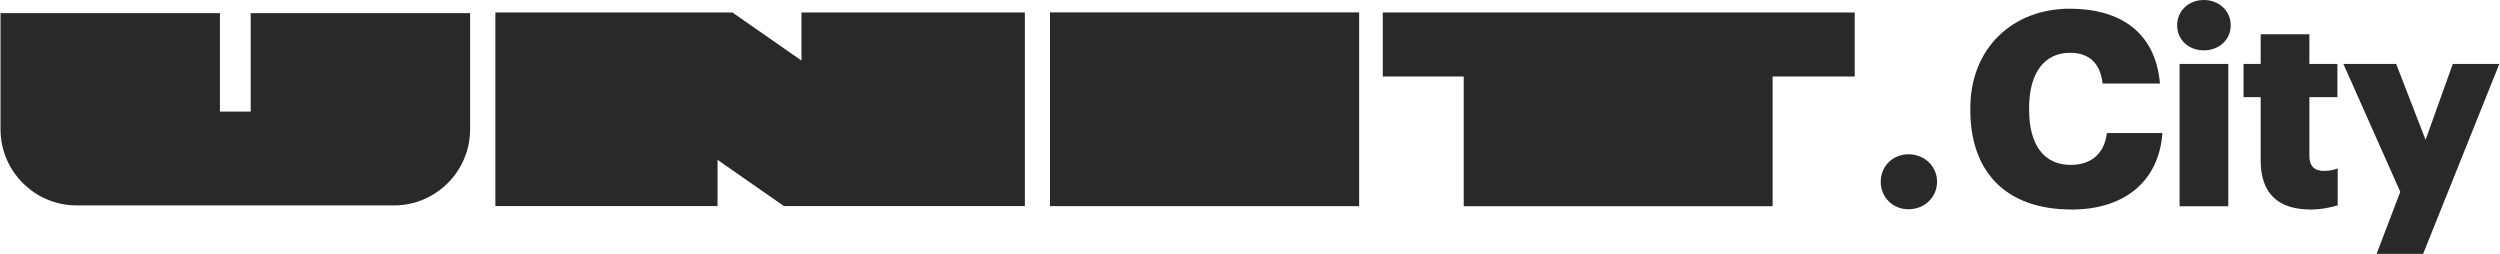
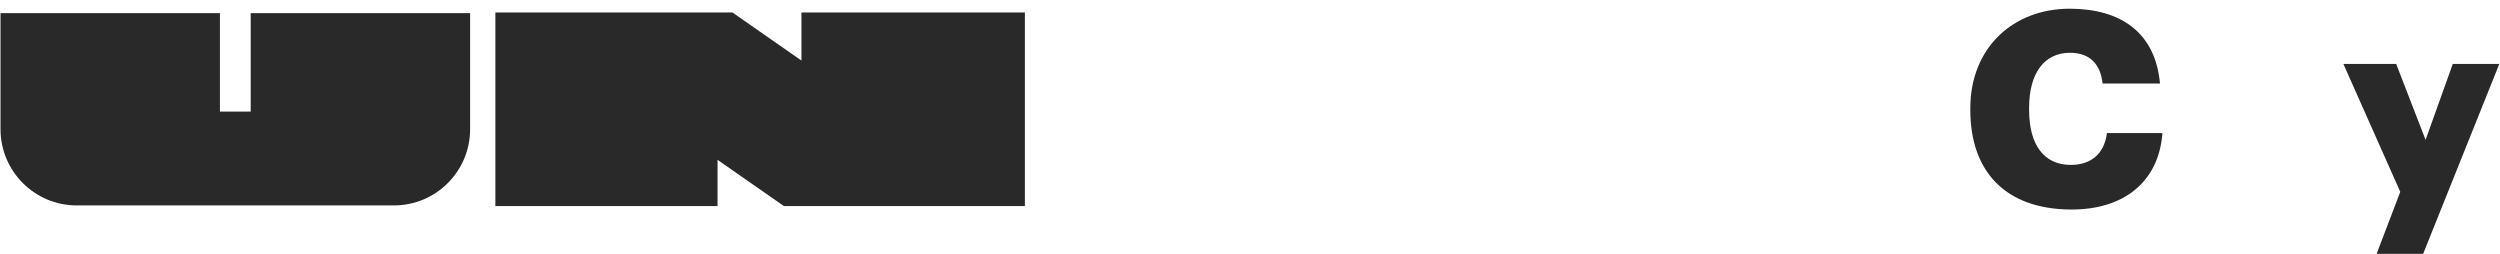
<svg xmlns="http://www.w3.org/2000/svg" width="2614" height="266" viewBox="0 0 2614 266" fill="none">
-   <path d="M1966.49 190.056C1966.49 174.124 1978.73 161.321 1995.51 161.321C2012.58 161.321 2025.39 174.124 2025.39 190.056C2025.39 205.989 2012.58 218.792 1995.51 218.792C1978.73 218.792 1966.49 205.989 1966.49 190.056Z" fill="#292929" />
  <path d="M2060.18 115.229V112.953C2060.18 50.361 2104.56 9.105 2164.03 9.105C2216.95 9.105 2253.65 33.574 2258.49 87.346H2198.46C2196.18 66.578 2184.8 55.197 2164.31 55.197C2138.14 55.197 2121.64 75.682 2121.64 112.669V114.945C2121.64 151.646 2137.28 172.417 2165.17 172.417C2185.65 172.417 2200.16 161.605 2203.01 139.127H2261.05C2257.06 191.763 2218.94 219.075 2166.3 219.075C2095.18 219.075 2060.18 177.535 2060.18 115.229Z" fill="#292929" />
-   <path d="M2278.97 66.861H2329.9V215.661H2278.97V66.861ZM2276.42 26.46C2276.42 11.381 2288.36 -0 2304.3 -0C2320.23 -0 2332.46 11.381 2332.46 26.46C2332.46 41.54 2320.23 52.636 2304.3 52.636C2288.36 52.636 2276.42 41.54 2276.42 26.46Z" fill="#292929" />
-   <path d="M2363.76 167.863V101.573H2345.84V66.862H2363.76V35.85H2414.69V66.862H2443.99V101.573H2414.69V163.027C2414.69 173.838 2420.09 178.674 2429.77 178.674C2435.46 178.674 2439.73 177.822 2444.28 176.115V214.809C2437.73 216.514 2428.06 219.075 2416.11 219.075C2382.54 219.075 2363.76 202.858 2363.76 167.863Z" fill="#292929" />
  <path d="M2509.72 200.583L2450.25 66.862H2505.45L2536.18 146.241L2564.63 66.862H2613.28L2533.62 265.451H2484.97L2509.72 200.583Z" fill="#292929" />
-   <path d="M1097.87 215.544H1421.12V12.965H1097.87V215.544Z" fill="#292929" />
  <path d="M262.132 116.66H229.961V13.715H0.536V135.067C0.536 179.099 36.231 214.795 80.263 214.795H411.831C455.863 214.795 491.557 179.099 491.557 135.067V13.715H262.132V116.66Z" fill="#292929" />
-   <path d="M1445.83 79.99H1530.46V215.623H1853.45V79.99H1939.29V13.046H1445.83V79.99Z" fill="#292929" />
  <path d="M837.999 63.322L765.823 13.045H517.973V215.465H750.261V167.13L819.649 215.465H1071.61V13.045H837.999V63.322Z" fill="#292929" />
</svg>